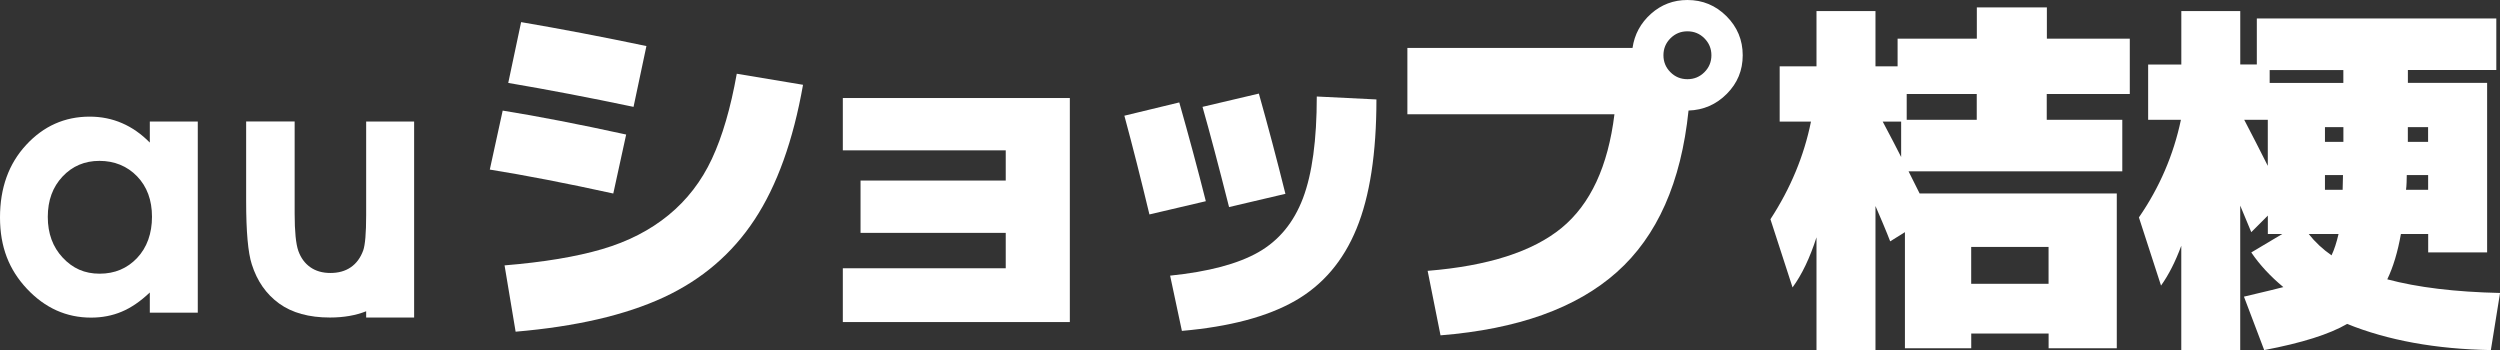
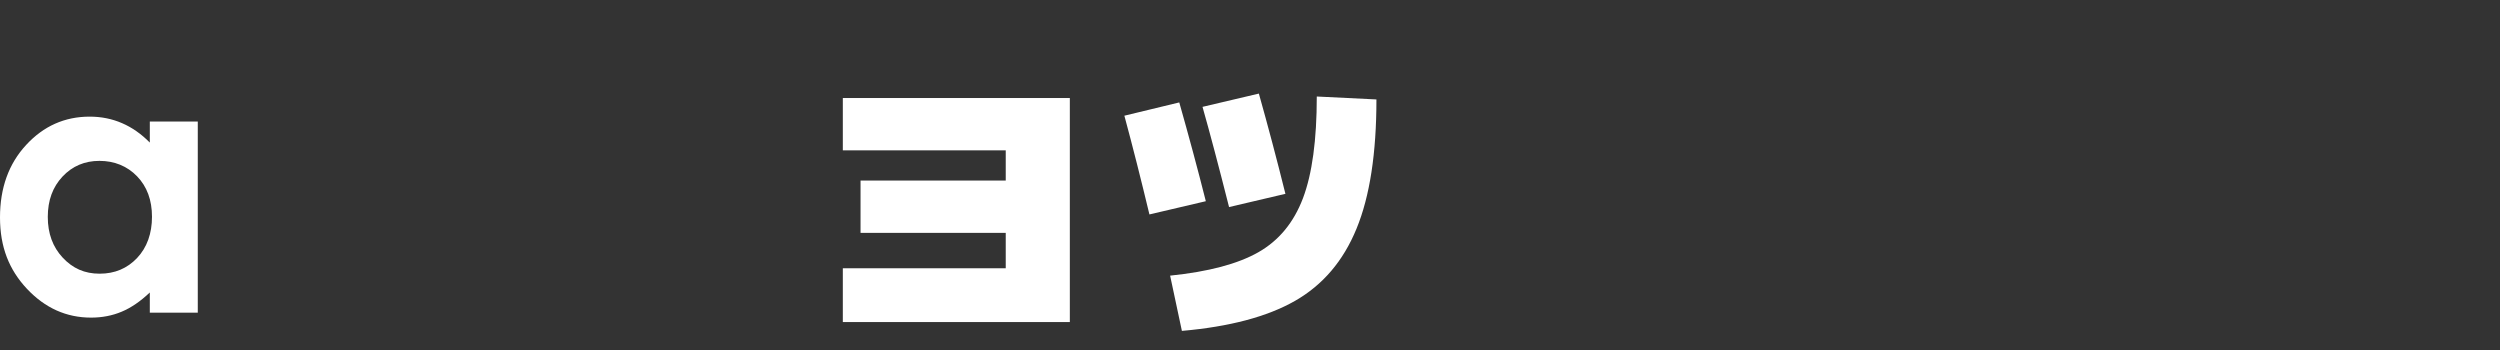
<svg xmlns="http://www.w3.org/2000/svg" id="_レイヤー_2" data-name="レイヤー_2" viewBox="0 0 562.87 78.82">
  <rect x="0" y="0" width="562.87" height="78.82" fill="#333333" stroke="none" />
  <defs>
    <style>
      .cls-1 {
        fill: #fff;
      }
    </style>
  </defs>
  <g id="_レイヤー_1-2" data-name="レイヤー_1">
    <g>
      <g>
-         <path class="cls-1" d="M110.28,38.17l2.9-13.27c7.91,1.27,17.18,3.07,27.8,5.39l-2.9,13.28c-10.62-2.33-19.89-4.12-27.8-5.39ZM165.87,16.6l14.93,2.49c-2.21,12.55-5.85,22.68-10.91,30.36-5.06,7.69-11.89,13.52-20.49,17.51-8.6,3.98-19.71,6.56-33.31,7.72l-2.49-14.93c8.8-.72,16.11-1.94,21.95-3.65,5.84-1.71,10.82-4.27,14.98-7.68,4.15-3.4,7.4-7.62,9.75-12.65,2.35-5.03,4.22-11.42,5.6-19.16ZM142.64,24.06c-10.01-2.1-19.41-3.9-28.21-5.39l2.9-13.69c8.8,1.5,18.2,3.29,28.21,5.39l-2.9,13.69Z" />
        <path class="cls-1" d="M189.76,22.07h51.11v50.44h-51.11v-12.11h36.68v-7.97h-32.69v-11.78h32.69v-6.8h-36.68v-11.78Z" />
        <path class="cls-1" d="M253.15,26.05l12.36-2.99c2.15,7.58,4.15,14.99,5.98,22.24l-12.7,2.98c-1.88-7.85-3.76-15.27-5.64-22.23ZM309.9,22.4c0,12.11-1.49,21.81-4.48,29.08-2.98,7.28-7.6,12.69-13.85,16.26-6.25,3.57-14.74,5.82-25.47,6.76l-2.65-12.44c8.63-.88,15.25-2.64,19.87-5.27,4.62-2.63,7.96-6.68,10.04-12.16,2.07-5.48,3.11-13.11,3.11-22.9l13.44.66ZM270.74,24.06l12.69-2.99c2.04,7.25,4.04,14.77,5.98,22.57l-12.69,2.98c-2.32-9.18-4.31-16.7-5.98-22.57Z" />
-         <path class="cls-1" d="M363.5,25.72h-46.63v-14.93h50.69c.44-3.04,1.83-5.6,4.15-7.68,2.32-2.07,5.06-3.11,8.21-3.11,3.43,0,6.36,1.22,8.8,3.65,2.43,2.43,3.65,5.37,3.65,8.79s-1.19,6.27-3.57,8.68c-2.38,2.4-5.26,3.66-8.63,3.77-1.66,16.15-7.04,28.28-16.14,36.38-9.1,8.11-22.33,12.84-39.7,14.23l-2.9-14.52c13.61-1.1,23.66-4.33,30.16-9.66,6.5-5.34,10.46-13.87,11.9-25.6ZM383.74,16.26c1.05-1.05,1.58-2.32,1.58-3.82s-.53-2.76-1.58-3.82c-1.05-1.05-2.32-1.57-3.82-1.57s-2.76.52-3.82,1.57c-1.05,1.05-1.58,2.32-1.58,3.82s.53,2.77,1.58,3.82,2.32,1.57,3.82,1.57,2.76-.52,3.82-1.57Z" />
-         <path class="cls-1" d="M479.49,21.16h-18.67v5.81h17.01v11.61h-48.12l2.49,4.98h44.39v34.85h-15.35v-3.32h-17.42v3.32h-14.93v-26.14l-3.32,2.07c-.33-.88-.87-2.21-1.61-3.98-.75-1.77-1.32-3.1-1.7-3.98v32.44h-13.28v-25.39c-1.49,4.65-3.29,8.41-5.39,11.28l-4.98-15.35c4.54-6.97,7.58-14.3,9.13-21.99h-7.05v-12.44h8.29V2.49h13.28v12.44h4.98v-6.22h17.84V1.66h15.77v7.05h18.67v12.45ZM428.04,35.35v-7.97h-4.15c1.88,3.54,3.26,6.2,4.15,7.97ZM429.29,26.97h15.77v-5.81h-15.77v5.81ZM443.81,63.89h17.42v-8.3h-17.42v8.3Z" />
-         <path class="cls-1" d="M508.11,4.15h53.93v11.61h-19.91v2.9h17.84v38.17h-13.27v-4.15h-6.14c-.71,4.04-1.74,7.44-3.07,10.21,6.8,1.82,15.27,2.85,25.39,3.07l-2.07,12.86c-12.39-.22-23.18-2.18-32.36-5.89-3.98,2.32-10.2,4.29-18.67,5.89l-4.56-12.03c4.92-1.16,7.88-1.88,8.87-2.15-2.93-2.43-5.34-5.03-7.22-7.8l6.97-4.15h-3.24v-4.15l-3.73,3.73-2.49-5.98v32.52h-13.27v-23.48c-1.33,3.6-2.85,6.58-4.56,8.97l-4.98-15.35c4.65-6.75,7.8-14.08,9.46-21.98h-7.38v-12.44h7.47V2.49h13.27v12.03h3.73V4.15ZM510.59,37.34v-10.37h-5.31c1.82,3.48,3.59,6.94,5.31,10.37ZM527.6,18.67v-2.9h-16.59v2.9h16.59ZM519.8,52.68c1.44,1.83,3.15,3.43,5.14,4.81.61-1.27,1.13-2.87,1.58-4.81h-6.72ZM523.46,31.94h4.15v-3.32h-4.15v3.32ZM523.46,42.73h3.98c0-.33.01-.87.04-1.62.03-.75.04-1.31.04-1.7h-4.06v3.32ZM546.69,42.73v-3.32h-4.81c0,.39-.01.94-.04,1.66s-.07,1.27-.13,1.66h4.98ZM542.12,31.94h4.56v-3.32h-4.56v3.32Z" />
      </g>
      <g>
        <path class="cls-1" d="M33.74,32.11c-1.92-1.95-4.02-3.42-6.28-4.39-2.26-.98-4.69-1.46-7.27-1.46-5.61,0-10.38,2.12-14.3,6.37C1.96,36.87,0,42.32,0,48.96s2.03,11.77,6.08,16.08c4.06,4.31,8.86,6.47,14.42,6.47,2.48,0,4.77-.44,6.89-1.33,2.12-.88,4.23-2.33,6.34-4.33v4.55h10.8V27.37h-10.8v4.75ZM30.87,58.08c-2.23,2.36-5.04,3.54-8.44,3.54s-6.05-1.2-8.3-3.6c-2.25-2.4-3.37-5.46-3.37-9.18s1.1-6.72,3.31-9.08c2.21-2.36,4.98-3.54,8.32-3.54s6.24,1.16,8.48,3.48c2.23,2.32,3.35,5.35,3.35,9.1s-1.12,6.92-3.35,9.28Z" />
-         <path class="cls-1" d="M82.44,27.37v21.08c0,4.06-.23,6.71-.67,7.95-.61,1.66-1.54,2.92-2.8,3.78-1.25.86-2.78,1.28-4.58,1.28s-3.31-.44-4.54-1.31c-1.23-.87-2.12-2.09-2.68-3.66-.55-1.57-.83-4.37-.83-8.41v-20.73h-10.92v17.92c0,6.88.42,11.63,1.27,14.24,1.19,3.77,3.24,6.71,6.15,8.82,2.92,2.11,6.73,3.16,11.45,3.16,3.11,0,5.82-.48,8.15-1.41v1.41h10.8V27.37h-10.8Z" />
      </g>
    </g>
  </g>
</svg>